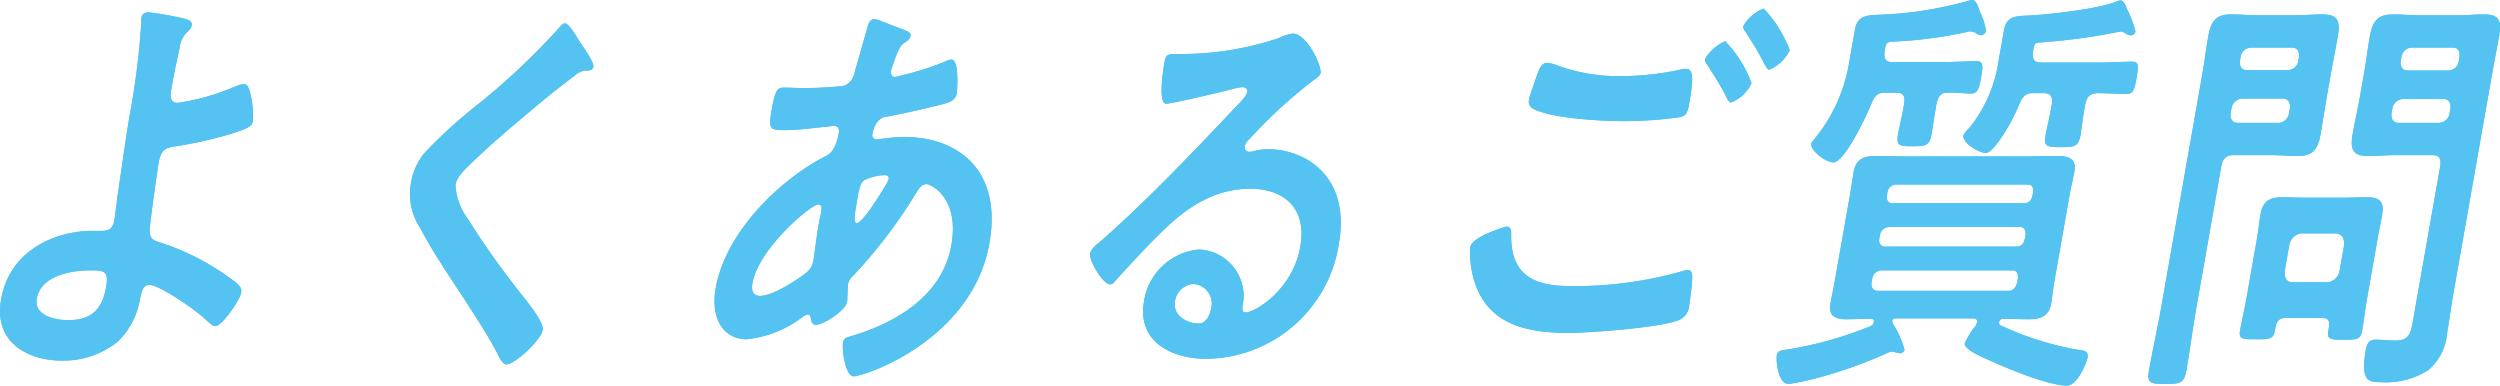
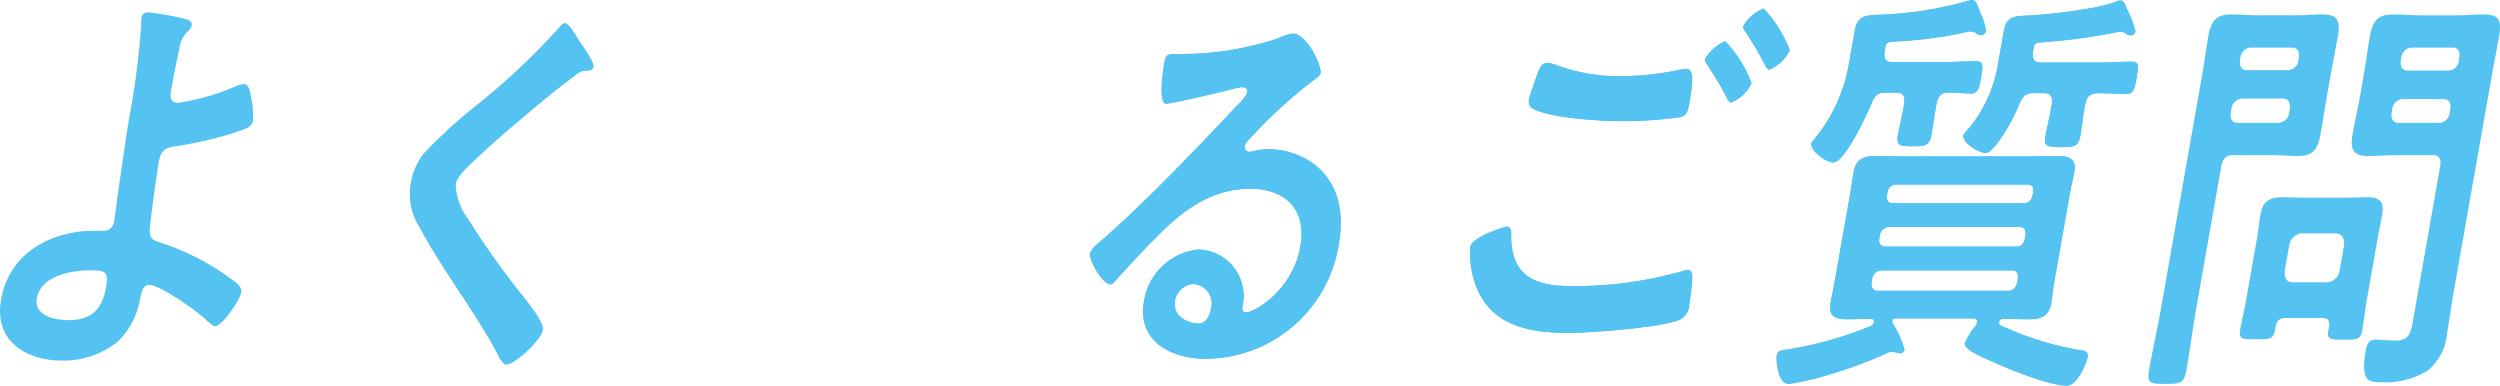
<svg xmlns="http://www.w3.org/2000/svg" width="208.453" height="32.152" viewBox="0 0 208.453 32.152">
  <g transform="translate(-0.125 -0.125)">
    <path d="M15.642,1.72c.195.071.532.178.469.531a1.1,1.1,0,0,1-.359.532A2.126,2.126,0,0,0,15.1,4.131c-.271,1.2-.507,2.374-.714,3.545-.106.6,0,1.027.562,1.027a19.018,19.018,0,0,0,4.748-1.346,2.062,2.062,0,0,1,.749-.213c.416,0,.5.532.614,1.063a7.526,7.526,0,0,1,.156,1.986c-.081.461-.315.6-1.857,1.1a34.36,34.36,0,0,1-4.573,1.029c-.79.107-1.232.248-1.419,1.311-.138.78-.745,5.069-.757,5.637-.043.922.462.922,1.159,1.17a20.758,20.758,0,0,1,6.1,3.3c.177.176.43.424.374.744-.132.744-1.629,2.836-2.163,2.836-.267,0-.69-.46-.9-.639-.712-.673-3.721-2.8-4.611-2.8-.594,0-.678.816-.758,1.1a6.4,6.4,0,0,1-1.89,3.652,7.244,7.244,0,0,1-4.667,1.559c-2.612,0-5.693-1.382-5.036-5.1C.959,20.862,4.9,19.373,7.84,19.373h.593c.5,0,1.063.035,1.219-.85.063-.355.209-1.525.261-1.985.335-2.234.633-4.431.99-6.63a63.617,63.617,0,0,0,1-7.869,2.46,2.46,0,0,1,.021-.461c.063-.355.343-.424.61-.424a24.922,24.922,0,0,1,3.106.566M3.195,25.01c-.262,1.488,1.641,1.808,2.59,1.808,1.633,0,2.8-.568,3.182-2.73.244-1.383-.106-1.418-1.382-1.418-1.217,0-4.034.319-4.39,2.34" fill="#55c3f1" />
-     <path d="M15.642,1.72c.195.071.532.178.469.531a1.1,1.1,0,0,1-.359.532A2.126,2.126,0,0,0,15.1,4.131c-.271,1.2-.507,2.374-.714,3.545-.106.6,0,1.027.562,1.027a19.018,19.018,0,0,0,4.748-1.346,2.062,2.062,0,0,1,.749-.213c.416,0,.5.532.614,1.063a7.526,7.526,0,0,1,.156,1.986c-.081.461-.315.6-1.857,1.1a34.36,34.36,0,0,1-4.573,1.029c-.79.107-1.232.248-1.419,1.311-.138.78-.745,5.069-.757,5.637-.043.922.462.922,1.159,1.17a20.758,20.758,0,0,1,6.1,3.3c.177.176.43.424.374.744-.132.744-1.629,2.836-2.163,2.836-.267,0-.69-.46-.9-.639-.712-.673-3.721-2.8-4.611-2.8-.594,0-.678.816-.758,1.1a6.4,6.4,0,0,1-1.89,3.652,7.244,7.244,0,0,1-4.667,1.559c-2.612,0-5.693-1.382-5.036-5.1C.959,20.862,4.9,19.373,7.84,19.373h.593c.5,0,1.063.035,1.219-.85.063-.355.209-1.525.261-1.985.335-2.234.633-4.431.99-6.63a63.617,63.617,0,0,0,1-7.869,2.46,2.46,0,0,1,.021-.461c.063-.355.343-.424.61-.424A24.922,24.922,0,0,1,15.642,1.72ZM3.195,25.01c-.262,1.488,1.641,1.808,2.59,1.808,1.633,0,2.8-.568,3.182-2.73.244-1.383-.106-1.418-1.382-1.418C6.368,22.67,3.551,22.989,3.195,25.01Z" fill="#55c3f1" />
    <path d="M49.6,5.69c-.062.354-.472.318-.68.318a1.526,1.526,0,0,0-.876.426q-1.281.957-2.582,2.021c-1.949,1.63-3.929,3.261-5.785,5.034-.676.638-1.453,1.346-1.572,2.02a5.03,5.03,0,0,0,.989,2.8,68.082,68.082,0,0,0,4.3,6.1c.411.532,2.109,2.517,1.984,3.226-.15.851-2.317,2.871-3.029,2.871-.327,0-.63-.637-.758-.921-.845-1.6-1.831-3.084-2.784-4.573-1.266-1.914-2.559-3.829-3.652-5.884a5.15,5.15,0,0,1-.762-3.758,5.379,5.379,0,0,1,1.084-2.446,41.032,41.032,0,0,1,4.561-4.148A58.1,58.1,0,0,0,46.695,2.5c.149-.177.342-.425.519-.425.387,0,1.035,1.205,1.291,1.6.212.319,1.167,1.63,1.1,2.021" fill="#55c3f1" />
    <path d="M49.6,5.69c-.062.354-.472.318-.68.318a1.526,1.526,0,0,0-.876.426q-1.281.957-2.582,2.021c-1.949,1.63-3.929,3.261-5.785,5.034-.676.638-1.453,1.346-1.572,2.02a5.03,5.03,0,0,0,.989,2.8,68.082,68.082,0,0,0,4.3,6.1c.411.532,2.109,2.517,1.984,3.226-.15.851-2.317,2.871-3.029,2.871-.327,0-.63-.637-.758-.921-.845-1.6-1.831-3.084-2.784-4.573-1.266-1.914-2.559-3.829-3.652-5.884a5.15,5.15,0,0,1-.762-3.758,5.379,5.379,0,0,1,1.084-2.446,41.032,41.032,0,0,1,4.561-4.148A58.1,58.1,0,0,0,46.695,2.5c.149-.177.342-.425.519-.425.387,0,1.035,1.205,1.291,1.6C48.717,3.988,49.672,5.3,49.6,5.69Z" fill="#55c3f1" />
-     <path d="M74.907,2.393c.752.284,1.208.39,1.145.744a.84.84,0,0,1-.379.461c-.435.284-.555.461-.883,1.312-.068.213-.347.957-.373,1.1-.049.284.085.532.323.532a2.233,2.233,0,0,0,.463-.106,24,24,0,0,0,3.708-1.17,1.5,1.5,0,0,1,.536-.177c.713,0,.475,2.694.451,2.837-.119.672-.857.815-1.63.992-1.214.319-3.129.744-4.353.957-.708.141-.983,1.028-1.052,1.417a.376.376,0,0,0,.393.462c.06,0,.155-.036.245-.036a18.576,18.576,0,0,1,1.96-.177c4.6,0,8.232,2.8,7.163,8.862C81.2,28.447,72.268,31.5,71.288,31.5c-.652,0-.984-2.162-.865-2.836.069-.39.4-.425.747-.531,3.291-.993,7.5-3.12,8.283-7.586.693-3.936-1.718-5.07-2.075-5.07-.444,0-.7.461-.957.886A41.551,41.551,0,0,1,71.25,23.13a1.223,1.223,0,0,0-.421.71c-.019.106-.051,1.133-.053,1.311l-.031.178c-.12.673-1.935,1.878-2.587,1.878-.268,0-.378-.213-.417-.5-.029-.177-.057-.355-.265-.355a.792.792,0,0,0-.352.142A9.248,9.248,0,0,1,62.4,28.412c-2.077,0-3.023-1.878-2.6-4.254.831-4.714,5.364-9.039,9.055-10.953.2-.107.91-.283,1.21-1.985.069-.39-.1-.6-.4-.6-.119,0-.547.071-.665.071-1.118.106-2.247.283-3.344.283-1.307,0-1.485,0-1.191-1.666.313-1.772.509-1.879,1.043-1.879.5,0,1,.037,1.537.037a29.662,29.662,0,0,0,3.053-.143A1.211,1.211,0,0,0,70.949,7a1.855,1.855,0,0,0,.465-.957c.368-1.241.705-2.481,1.078-3.757.086-.32.248-.568.576-.568.207,0,1.531.568,1.839.674M62.865,23.733c-.12.673.079,1.064.642,1.064,1.039,0,2.98-1.241,3.911-1.986a1.7,1.7,0,0,0,.551-1.1c.056-.32.23-1.809.423-2.907.062-.355.154-.71.211-1.028s.047-.6-.249-.6c-.624,0-4.984,3.686-5.489,6.558m9.317-8.579c-.37.248-.466.957-.6,1.737l-.075.426c-.1.566-.219,1.418.047,1.418.5,0,2.053-2.553,2.391-3.12a2.122,2.122,0,0,0,.278-.567c.044-.248-.151-.319-.329-.319a4.149,4.149,0,0,0-1.708.425" fill="#55c3f1" />
-     <path d="M74.907,2.393c.752.284,1.208.39,1.145.744a.84.84,0,0,1-.379.461c-.435.284-.555.461-.883,1.312-.068.213-.347.957-.373,1.1-.049.284.085.532.323.532a2.233,2.233,0,0,0,.463-.106,24,24,0,0,0,3.708-1.17,1.5,1.5,0,0,1,.536-.177c.713,0,.475,2.694.451,2.837-.119.672-.857.815-1.63.992-1.214.319-3.129.744-4.353.957-.708.141-.983,1.028-1.052,1.417a.376.376,0,0,0,.393.462c.06,0,.155-.036.245-.036a18.576,18.576,0,0,1,1.96-.177c4.6,0,8.232,2.8,7.163,8.862C81.2,28.447,72.268,31.5,71.288,31.5c-.652,0-.984-2.162-.865-2.836.069-.39.4-.425.747-.531,3.291-.993,7.5-3.12,8.283-7.586.693-3.936-1.718-5.07-2.075-5.07-.444,0-.7.461-.957.886A41.551,41.551,0,0,1,71.25,23.13a1.223,1.223,0,0,0-.421.71c-.019.106-.051,1.133-.053,1.311l-.031.178c-.12.673-1.935,1.878-2.587,1.878-.268,0-.378-.213-.417-.5-.029-.177-.057-.355-.265-.355a.792.792,0,0,0-.352.142A9.248,9.248,0,0,1,62.4,28.412c-2.077,0-3.023-1.878-2.6-4.254.831-4.714,5.364-9.039,9.055-10.953.2-.107.91-.283,1.21-1.985.069-.39-.1-.6-.4-.6-.119,0-.547.071-.665.071-1.118.106-2.247.283-3.344.283-1.307,0-1.485,0-1.191-1.666.313-1.772.509-1.879,1.043-1.879.5,0,1,.037,1.537.037a29.662,29.662,0,0,0,3.053-.143A1.211,1.211,0,0,0,70.949,7a1.855,1.855,0,0,0,.465-.957c.368-1.241.705-2.481,1.078-3.757.086-.32.248-.568.576-.568C73.275,1.719,74.6,2.287,74.907,2.393ZM62.865,23.733c-.12.673.079,1.064.642,1.064,1.039,0,2.98-1.241,3.911-1.986a1.7,1.7,0,0,0,.551-1.1c.056-.32.23-1.809.423-2.907.062-.355.154-.71.211-1.028s.047-.6-.249-.6C67.73,17.175,63.37,20.861,62.865,23.733Zm9.317-8.579c-.37.248-.466.957-.6,1.737l-.075.426c-.1.566-.219,1.418.047,1.418.5,0,2.053-2.553,2.391-3.12a2.122,2.122,0,0,0,.278-.567c.044-.248-.151-.319-.329-.319A4.149,4.149,0,0,0,72.182,15.154Z" fill="#55c3f1" />
    <path d="M110.23,6.223c-.043.248-.406.46-.784.744a40.9,40.9,0,0,0-5.139,4.75,1.38,1.38,0,0,0-.4.6.387.387,0,0,0,.423.462,1.647,1.647,0,0,0,.4-.072,5.057,5.057,0,0,1,1.242-.142,6.593,6.593,0,0,1,3.463,1.063c2.064,1.418,2.862,3.794,2.318,6.878a11.3,11.3,0,0,1-11.119,9.535c-2.463,0-5.753-1.2-5.115-4.821a5.1,5.1,0,0,1,4.554-4.289,3.873,3.873,0,0,1,3.639,4.786c-.014.248.037.46.274.46.772,0,3.922-1.878,4.554-5.459.607-3.437-1.577-4.856-4.159-4.856-2.7,0-4.967,1.241-7.261,3.473-1.394,1.348-2.72,2.8-4.045,4.255-.113.142-.22.248-.369.248-.623,0-1.787-1.984-1.687-2.552.075-.426.589-.816.9-1.064,3.613-3.155,7.831-7.55,11.192-11.131.288-.283.935-.921,1-1.276.056-.32-.193-.425-.429-.425a6.33,6.33,0,0,0-.738.142c-.749.211-5.115,1.24-5.59,1.24-.653,0-.274-2.658-.167-3.261.143-.814.186-.886,1.077-.886h.712a25.5,25.5,0,0,0,7.739-1.312,4.2,4.2,0,0,1,1.2-.389c1.187,0,2.434,2.693,2.326,3.3M99.622,23.805A1.673,1.673,0,0,0,98.1,25.222c-.225,1.276,1.093,1.88,1.984,1.88.563,0,.913-.639,1.014-1.206a1.634,1.634,0,0,0-1.472-2.091" fill="#55c3f1" />
    <path d="M110.23,6.223c-.043.248-.406.46-.784.744a40.9,40.9,0,0,0-5.139,4.75,1.38,1.38,0,0,0-.4.6.387.387,0,0,0,.423.462,1.647,1.647,0,0,0,.4-.072,5.057,5.057,0,0,1,1.242-.142,6.593,6.593,0,0,1,3.463,1.063c2.064,1.418,2.862,3.794,2.318,6.878a11.3,11.3,0,0,1-11.119,9.535c-2.463,0-5.753-1.2-5.115-4.821a5.1,5.1,0,0,1,4.554-4.289,3.873,3.873,0,0,1,3.639,4.786c-.014.248.037.46.274.46.772,0,3.922-1.878,4.554-5.459.607-3.437-1.577-4.856-4.159-4.856-2.7,0-4.967,1.241-7.261,3.473-1.394,1.348-2.72,2.8-4.045,4.255-.113.142-.22.248-.369.248-.623,0-1.787-1.984-1.687-2.552.075-.426.589-.816.9-1.064,3.613-3.155,7.831-7.55,11.192-11.131.288-.283.935-.921,1-1.276.056-.32-.193-.425-.429-.425a6.33,6.33,0,0,0-.738.142c-.749.211-5.115,1.24-5.59,1.24-.653,0-.274-2.658-.167-3.261.143-.814.186-.886,1.077-.886h.712a25.5,25.5,0,0,0,7.739-1.312,4.2,4.2,0,0,1,1.2-.389C109.091,2.926,110.338,5.619,110.23,6.223ZM99.622,23.805A1.673,1.673,0,0,0,98.1,25.222c-.225,1.276,1.093,1.88,1.984,1.88.563,0,.913-.639,1.014-1.206A1.634,1.634,0,0,0,99.622,23.805Z" fill="#55c3f1" />
    <path d="M125.72,19.019c.386,0,.418.318.409.709-.033,3.722,2.367,4.254,5.157,4.254a32.651,32.651,0,0,0,9.092-1.24,2.187,2.187,0,0,1,.464-.108c.5,0,.379.71.358,1.171-.033.354-.161,1.417-.224,1.773a1.442,1.442,0,0,1-.967,1.276c-1.649.6-7.3,1.027-9.085,1.027-3.086,0-6.323-.5-7.653-3.722a7.759,7.759,0,0,1-.551-3.439c.157-.886,2.971-1.7,3-1.7m4.269-13.435a14.864,14.864,0,0,0,5.482.887,23.232,23.232,0,0,0,4.878-.567,1.484,1.484,0,0,1,.393-.036c.682,0,.51,1.311.242,2.836-.156.885-.283,1.1-.866,1.2a33.165,33.165,0,0,1-4.568.319c-1.928,0-6.016-.213-7.593-1.028a.679.679,0,0,1-.344-.745c.069-.39.457-1.418.592-1.843.232-.639.4-1.241.93-1.241a3.27,3.27,0,0,1,.854.213m16.179,1.489a3.192,3.192,0,0,1-1.706,1.6c-.178,0-.306-.284-.569-.815-.426-.78-.911-1.561-1.4-2.305-.071-.105-.24-.319-.209-.5a3.708,3.708,0,0,1,1.686-1.488,9.771,9.771,0,0,1,2.2,3.509m3.188-2.765a3.284,3.284,0,0,1-1.712,1.631c-.178,0-.37-.426-.615-.887-.42-.815-.889-1.524-1.352-2.268a.706.706,0,0,1-.215-.461A3.475,3.475,0,0,1,147.179.834a10.44,10.44,0,0,1,2.177,3.474" fill="#55c3f1" />
    <path d="M125.72,19.019c.386,0,.418.318.409.709-.033,3.722,2.367,4.254,5.157,4.254a32.651,32.651,0,0,0,9.092-1.24,2.187,2.187,0,0,1,.464-.108c.5,0,.379.71.358,1.171-.033.354-.161,1.417-.224,1.773a1.442,1.442,0,0,1-.967,1.276c-1.649.6-7.3,1.027-9.085,1.027-3.086,0-6.323-.5-7.653-3.722a7.759,7.759,0,0,1-.551-3.439C122.877,19.834,125.691,19.019,125.72,19.019Zm4.269-13.435a14.864,14.864,0,0,0,5.482.887,23.232,23.232,0,0,0,4.878-.567,1.484,1.484,0,0,1,.393-.036c.682,0,.51,1.311.242,2.836-.156.885-.283,1.1-.866,1.2a33.165,33.165,0,0,1-4.568.319c-1.928,0-6.016-.213-7.593-1.028a.679.679,0,0,1-.344-.745c.069-.39.457-1.418.592-1.843.232-.639.4-1.241.93-1.241A3.27,3.27,0,0,1,129.989,5.584Zm16.179,1.489a3.192,3.192,0,0,1-1.706,1.6c-.178,0-.306-.284-.569-.815-.426-.78-.911-1.561-1.4-2.305-.071-.105-.24-.319-.209-.5a3.708,3.708,0,0,1,1.686-1.488A9.771,9.771,0,0,1,146.168,7.073Zm3.188-2.765a3.284,3.284,0,0,1-1.712,1.631c-.178,0-.37-.426-.615-.887-.42-.815-.889-1.524-1.352-2.268a.706.706,0,0,1-.215-.461A3.475,3.475,0,0,1,147.179.834,10.44,10.44,0,0,1,149.356,4.308Z" fill="#55c3f1" />
    <path d="M164.972,26.994c.037-.211-.069-.283-.24-.319h-6.619c-.125.036-.19.071-.215.214-.012.07.04.1.027.177a7.626,7.626,0,0,1,1,2.233.39.39,0,0,1-.347.283c-.089,0-.173-.035-.261-.035a1.828,1.828,0,0,0-.427-.106,1,1,0,0,0-.44.141,38.467,38.467,0,0,1-6.478,2.234c-.338.071-1.481.319-1.718.319-.891,0-1.051-1.95-.976-2.375.069-.39.372-.426.674-.461a31.052,31.052,0,0,0,6.7-1.807c.381-.142.662-.213.711-.5a.216.216,0,0,0-.217-.283c-.683,0-1.341.035-2.024.035-.8,0-1.579-.14-1.372-1.311.106-.6.249-1.24.374-1.949l1.25-7.09c.131-.744.207-1.348.314-1.949.212-1.2,1.061-1.313,1.864-1.313.891,0,1.8.036,2.693.036h9.705c.891,0,1.787-.036,2.707-.036.8,0,1.644.108,1.432,1.313-.1.567-.254,1.1-.4,1.949l-1.251,7.09c-.157.886-.184,1.382-.283,1.949-.207,1.171-1.063,1.311-1.834,1.311-.743,0-1.479-.035-2.221-.035a.311.311,0,0,0-.281.248c-.05.283.152.32.4.426A25.256,25.256,0,0,0,173.44,29.3c.38.035.847.071.748.638-.081.462-.859,2.34-1.719,2.34-1.514,0-4.86-1.382-6.262-2.021-.385-.177-2.353-.957-2.26-1.489a6.151,6.151,0,0,1,.916-1.488.931.931,0,0,0,.109-.285M161.521,9.2c-.125.709-.22,1.417-.345,2.126-.169.958-.531.993-1.54.993-1.128,0-1.419-.035-1.25-.993.125-.709.31-1.417.435-2.126l.062-.355c.125-.709-.062-.992-.656-.992h-.92c-.624,0-.874.248-1.142.921-.412.993-2.228,4.892-3.177,4.892-.624,0-1.933-.992-1.833-1.559.025-.142.127-.213.205-.32A13.508,13.508,0,0,0,154.332,5.2l.45-2.553c.238-1.348,1.081-1.24,2.458-1.312A30.977,30.977,0,0,0,164.362.16a.466.466,0,0,1,.213-.035c.327,0,.471.532.674,1.063a5.086,5.086,0,0,1,.473,1.524.49.49,0,0,1-.449.355.881.881,0,0,1-.384-.177.939.939,0,0,0-.449-.143.722.722,0,0,0-.275.037,35.25,35.25,0,0,1-6.346.815c-.456.071-.465.283-.546.744-.09.674.068.957.632.957h4.214c.98,0,2.032-.071,2.832-.071.594,0,.506.5.35,1.383-.131.745-.231,1.312-.8,1.312-.652,0-1.345-.107-2.034-.071-.534,0-.781.39-.888.992Zm-4.6,13.47a.811.811,0,0,0-.683.674l-.063.354c-.038.39.126.638.446.674h11.01c.356,0,.585-.284.683-.674l.062-.354c.04-.391-.089-.674-.444-.674Zm.638-3.615a.81.81,0,0,0-.684.673l-.05.284c-.075.425.126.638.446.673h11.01c.356,0,.608-.248.683-.673l.05-.284c.039-.391-.09-.673-.445-.673Zm11.36-1.986c.356,0,.608-.248.683-.673l.037-.213c.075-.425-.089-.673-.444-.673H158.183a.752.752,0,0,0-.684.673l-.037.213c-.075.425.119.673.445.673Zm.758-9.181c-.593,0-.868.213-1.165.886a15.514,15.514,0,0,1-1.743,3.155c-.236.319-.734.957-1.06.957-.564,0-1.986-.851-1.874-1.488a2.415,2.415,0,0,1,.492-.6,11.523,11.523,0,0,0,2.429-5.529l.457-2.587c.231-1.312,1.043-1.206,2.361-1.276,1.592-.108,5.584-.533,7.063-1.171a.857.857,0,0,1,.279-.071c.3,0,.436.39.533.674a7.95,7.95,0,0,1,.732,1.913.4.4,0,0,1-.383.32.848.848,0,0,1-.42-.141.836.836,0,0,0-.414-.179c-.058,0-.155.037-.214.037a51.149,51.149,0,0,1-6.656.886c-.338.071-.357.177-.444.673-.1.709.062.993.656.993h4.778c.949,0,1.912-.071,2.862-.071.593,0,.463.567.326,1.347s-.208,1.347-.8,1.347c-.326,0-1.916-.071-2.481-.071-.6.036-.881.284-1.005.993l-.1.531c-.111.638-.171,1.312-.29,1.986-.162.921-.472.992-1.6.992-1.217,0-1.47-.071-1.321-.921.119-.675.3-1.384.422-2.057l.1-.531c.124-.709-.093-.993-.657-.993Z" fill="#55c3f1" />
    <path d="M164.972,26.994c.037-.211-.069-.283-.24-.319h-6.619c-.125.036-.19.071-.215.214-.012.07.04.1.027.177a7.626,7.626,0,0,1,1,2.233.39.39,0,0,1-.347.283c-.089,0-.173-.035-.261-.035a1.828,1.828,0,0,0-.427-.106,1,1,0,0,0-.44.141,38.467,38.467,0,0,1-6.478,2.234c-.338.071-1.481.319-1.718.319-.891,0-1.051-1.95-.976-2.375.069-.39.372-.426.674-.461a31.052,31.052,0,0,0,6.7-1.807c.381-.142.662-.213.711-.5a.216.216,0,0,0-.217-.283c-.683,0-1.341.035-2.024.035-.8,0-1.579-.14-1.372-1.311.106-.6.249-1.24.374-1.949l1.25-7.09c.131-.744.207-1.348.314-1.949.212-1.2,1.061-1.313,1.864-1.313.891,0,1.8.036,2.693.036h9.705c.891,0,1.787-.036,2.707-.036.8,0,1.644.108,1.432,1.313-.1.567-.254,1.1-.4,1.949l-1.251,7.09c-.157.886-.184,1.382-.283,1.949-.207,1.171-1.063,1.311-1.834,1.311-.743,0-1.479-.035-2.221-.035a.311.311,0,0,0-.281.248c-.05.283.152.32.4.426A25.256,25.256,0,0,0,173.44,29.3c.38.035.847.071.748.638-.081.462-.859,2.34-1.719,2.34-1.514,0-4.86-1.382-6.262-2.021-.385-.177-2.353-.957-2.26-1.489a6.151,6.151,0,0,1,.916-1.488A.931.931,0,0,0,164.972,26.994ZM161.521,9.2c-.125.709-.22,1.417-.345,2.126-.169.958-.531.993-1.54.993-1.128,0-1.419-.035-1.25-.993.125-.709.31-1.417.435-2.126l.062-.355c.125-.709-.062-.992-.656-.992h-.92c-.624,0-.874.248-1.142.921-.412.993-2.228,4.892-3.177,4.892-.624,0-1.933-.992-1.833-1.559.025-.142.127-.213.205-.32A13.508,13.508,0,0,0,154.332,5.2l.45-2.553c.238-1.348,1.081-1.24,2.458-1.312A30.977,30.977,0,0,0,164.362.16a.466.466,0,0,1,.213-.035c.327,0,.471.532.674,1.063a5.086,5.086,0,0,1,.473,1.524.49.49,0,0,1-.449.355.881.881,0,0,1-.384-.177.939.939,0,0,0-.449-.143.722.722,0,0,0-.275.037,35.25,35.25,0,0,1-6.346.815c-.456.071-.465.283-.546.744-.09.674.068.957.632.957h4.214c.98,0,2.032-.071,2.832-.071.594,0,.506.5.35,1.383-.131.745-.231,1.312-.8,1.312-.652,0-1.345-.107-2.034-.071-.534,0-.781.39-.888.992Zm-4.6,13.47a.811.811,0,0,0-.683.674l-.063.354c-.038.39.126.638.446.674h11.01c.356,0,.585-.284.683-.674l.062-.354c.04-.391-.089-.674-.444-.674Zm.638-3.615a.81.81,0,0,0-.684.673l-.05.284c-.075.425.126.638.446.673h11.01c.356,0,.608-.248.683-.673l.05-.284c.039-.391-.09-.673-.445-.673Zm11.36-1.986c.356,0,.608-.248.683-.673l.037-.213c.075-.425-.089-.673-.444-.673H158.183a.752.752,0,0,0-.684.673l-.037.213c-.075.425.119.673.445.673Zm.758-9.181c-.593,0-.868.213-1.165.886a15.514,15.514,0,0,1-1.743,3.155c-.236.319-.734.957-1.06.957-.564,0-1.986-.851-1.874-1.488a2.415,2.415,0,0,1,.492-.6,11.523,11.523,0,0,0,2.429-5.529l.457-2.587c.231-1.312,1.043-1.206,2.361-1.276,1.592-.108,5.584-.533,7.063-1.171a.857.857,0,0,1,.279-.071c.3,0,.436.39.533.674a7.95,7.95,0,0,1,.732,1.913.4.4,0,0,1-.383.32.848.848,0,0,1-.42-.141.836.836,0,0,0-.414-.179c-.058,0-.155.037-.214.037a51.149,51.149,0,0,1-6.656.886c-.338.071-.357.177-.444.673-.1.709.062.993.656.993h4.778c.949,0,1.912-.071,2.862-.071.593,0,.463.567.326,1.347s-.208,1.347-.8,1.347c-.326,0-1.916-.071-2.481-.071-.6.036-.881.284-1.005.993l-.1.531c-.111.638-.171,1.312-.29,1.986-.162.921-.472.992-1.6.992-1.217,0-1.47-.071-1.321-.921.119-.675.3-1.384.422-2.057l.1-.531c.124-.709-.093-.993-.657-.993Z" fill="#55c3f1" />
    <path d="M183.265,25.754c-.307,1.737-.523,3.474-.829,5.211-.2,1.135-.534,1.17-1.75,1.17-1.246,0-1.567-.035-1.372-1.135.312-1.772.707-3.509,1.013-5.246l3.406-19.319c.195-1.1.329-2.2.523-3.3.25-1.418.793-1.808,1.921-1.808.742,0,1.5.072,2.243.072h3.086c.742,0,1.5-.072,2.239-.072,1.127,0,1.57.355,1.32,1.773-.194,1.1-.423,2.233-.618,3.332l-.281,1.595c-.193,1.1-.358,2.2-.559,3.332-.243,1.382-.787,1.772-1.884,1.772-.772,0-1.5-.071-2.274-.071h-3.115c-.594,0-.882.284-1.007.993Zm2.862-16.236c-.087.5.147.851.563.851h3.443a.942.942,0,0,0,.861-.851l.057-.319c.088-.5-.146-.85-.562-.85h-3.442a.944.944,0,0,0-.863.85Zm4.55,17.123c-.505,0-.727.248-.826.814l-.038.213c-.137.78-.517.744-1.585.744-1.128,0-1.455,0-1.324-.744.157-.886.373-1.772.53-2.658l.875-4.963c.125-.71.183-1.383.308-2.092.206-1.169.927-1.382,1.787-1.382.623,0,1.27.035,1.893.035h3.265c.653,0,1.283-.035,1.935-.035.921,0,1.47.248,1.251,1.489-.112.637-.261,1.311-.379,1.985l-.882,5c-.156.886-.253,1.773-.4,2.623-.137.78-.465.78-1.562.78-1.04,0-1.4,0-1.263-.745l.05-.283c.1-.566-.071-.779-.545-.779ZM187.8,4.095a.917.917,0,0,0-.863.852l-.032.176c-.093.532.147.85.563.85h3.443a.916.916,0,0,0,.862-.85l.031-.176c.094-.533-.146-.852-.562-.852Zm6.4,19.567a1.144,1.144,0,0,0,1.006-.992l.369-2.091c.047-.6-.164-.922-.656-.994H192.01a1.18,1.18,0,0,0-1.006.994l-.369,2.091c-.053.639.152.992.656.992Zm5.668-10.6c-.771,0-1.525.071-2.267.071-1.1,0-1.571-.353-1.321-1.772.2-1.134.453-2.233.647-3.332l.281-1.595c.194-1.1.334-2.234.528-3.332.244-1.383.818-1.773,1.915-1.773.773,0,1.5.072,2.273.072h3.027c.772,0,1.527-.072,2.269-.072,1.157,0,1.54.355,1.283,1.808-.193,1.1-.416,2.2-.61,3.3l-3.181,18.043c-.2,1.135-.336,2.233-.536,3.368A4.53,4.53,0,0,1,202.581,31a6.624,6.624,0,0,1-3.915.992c-1.039,0-1.738-.069-1.281-2.658.1-.567.273-.886.808-.886.565,0,1.086.071,1.65.071,1.217,0,1.3-.638,1.513-1.844l2.224-12.619c.125-.709-.062-.993-.627-.993Zm-.324-3.545c-.088.5.147.851.562.851h3.443a.918.918,0,0,0,.833-.851l.049-.282c.088-.5-.117-.852-.532-.852h-3.444a.946.946,0,0,0-.862.852Zm1.668-5.423a.917.917,0,0,0-.862.852l-.037.211c-.088.5.146.851.561.851h3.443a.917.917,0,0,0,.833-.851l.038-.211c.093-.533-.118-.852-.533-.852Z" fill="#55c3f1" />
-     <path d="M183.265,25.754c-.307,1.737-.523,3.474-.829,5.211-.2,1.135-.534,1.17-1.75,1.17-1.246,0-1.567-.035-1.372-1.135.312-1.772.707-3.509,1.013-5.246l3.406-19.319c.195-1.1.329-2.2.523-3.3.25-1.418.793-1.808,1.921-1.808.742,0,1.5.072,2.243.072h3.086c.742,0,1.5-.072,2.239-.072,1.127,0,1.57.355,1.32,1.773-.194,1.1-.423,2.233-.618,3.332l-.281,1.595c-.193,1.1-.358,2.2-.559,3.332-.243,1.382-.787,1.772-1.884,1.772-.772,0-1.5-.071-2.274-.071h-3.115c-.594,0-.882.284-1.007.993Zm2.862-16.236c-.087.5.147.851.563.851h3.443a.942.942,0,0,0,.861-.851l.057-.319c.088-.5-.146-.85-.562-.85h-3.442a.944.944,0,0,0-.863.85Zm4.55,17.123c-.505,0-.727.248-.826.814l-.038.213c-.137.78-.517.744-1.585.744-1.128,0-1.455,0-1.324-.744.157-.886.373-1.772.53-2.658l.875-4.963c.125-.71.183-1.383.308-2.092.206-1.169.927-1.382,1.787-1.382.623,0,1.27.035,1.893.035h3.265c.653,0,1.283-.035,1.935-.035.921,0,1.47.248,1.251,1.489-.112.637-.261,1.311-.379,1.985l-.882,5c-.156.886-.253,1.773-.4,2.623-.137.78-.465.78-1.562.78-1.04,0-1.4,0-1.263-.745l.05-.283c.1-.566-.071-.779-.545-.779ZM187.8,4.095a.917.917,0,0,0-.863.852l-.032.176c-.093.532.147.85.563.85h3.443a.916.916,0,0,0,.862-.85l.031-.176c.094-.533-.146-.852-.562-.852Zm6.4,19.567a1.144,1.144,0,0,0,1.006-.992l.369-2.091c.047-.6-.164-.922-.656-.994H192.01a1.18,1.18,0,0,0-1.006.994l-.369,2.091c-.053.639.152.992.656.992Zm5.668-10.6c-.771,0-1.525.071-2.267.071-1.1,0-1.571-.353-1.321-1.772.2-1.134.453-2.233.647-3.332l.281-1.595c.194-1.1.334-2.234.528-3.332.244-1.383.818-1.773,1.915-1.773.773,0,1.5.072,2.273.072h3.027c.772,0,1.527-.072,2.269-.072,1.157,0,1.54.355,1.283,1.808-.193,1.1-.416,2.2-.61,3.3l-3.181,18.043c-.2,1.135-.336,2.233-.536,3.368A4.53,4.53,0,0,1,202.581,31a6.624,6.624,0,0,1-3.915.992c-1.039,0-1.738-.069-1.281-2.658.1-.567.273-.886.808-.886.565,0,1.086.071,1.65.071,1.217,0,1.3-.638,1.513-1.844l2.224-12.619c.125-.709-.062-.993-.627-.993Zm-.324-3.545c-.088.5.147.851.562.851h3.443a.918.918,0,0,0,.833-.851l.049-.282c.088-.5-.117-.852-.532-.852h-3.444a.946.946,0,0,0-.862.852Zm1.668-5.423a.917.917,0,0,0-.862.852l-.037.211c-.088.5.146.851.561.851h3.443a.917.917,0,0,0,.833-.851l.038-.211c.093-.533-.118-.852-.533-.852Z" fill="#55c3f1" />
  </g>
</svg>